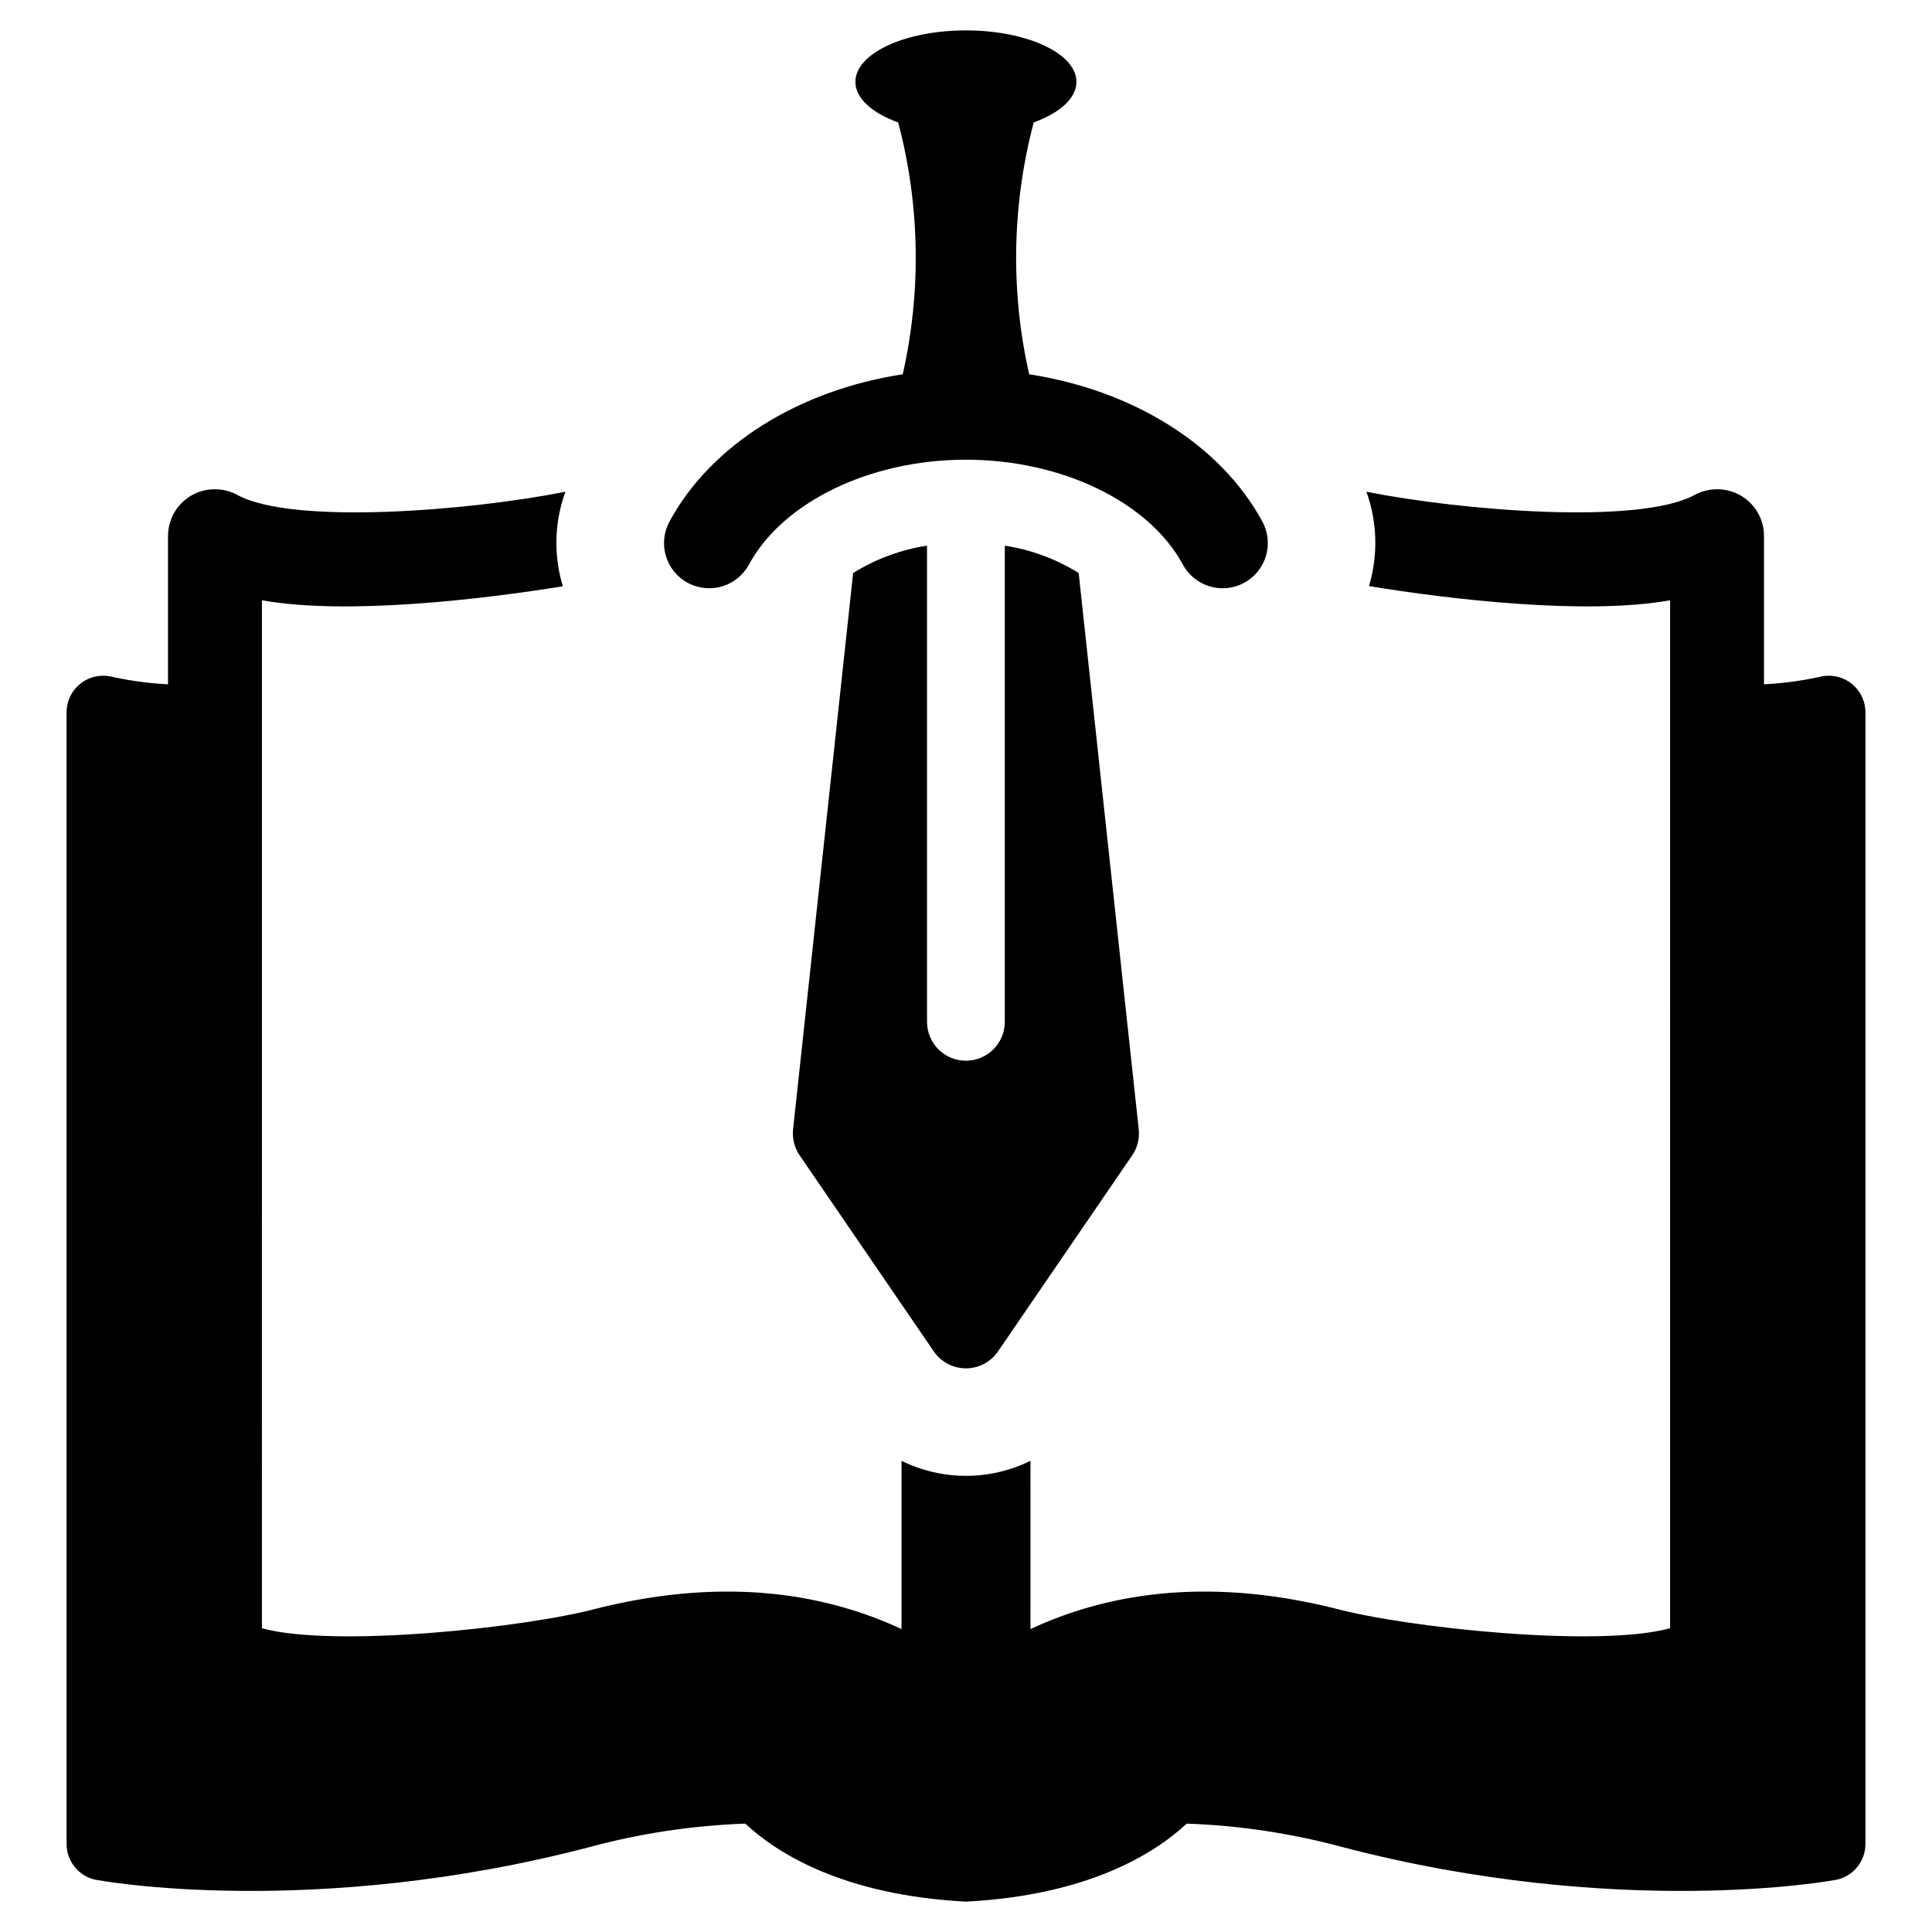
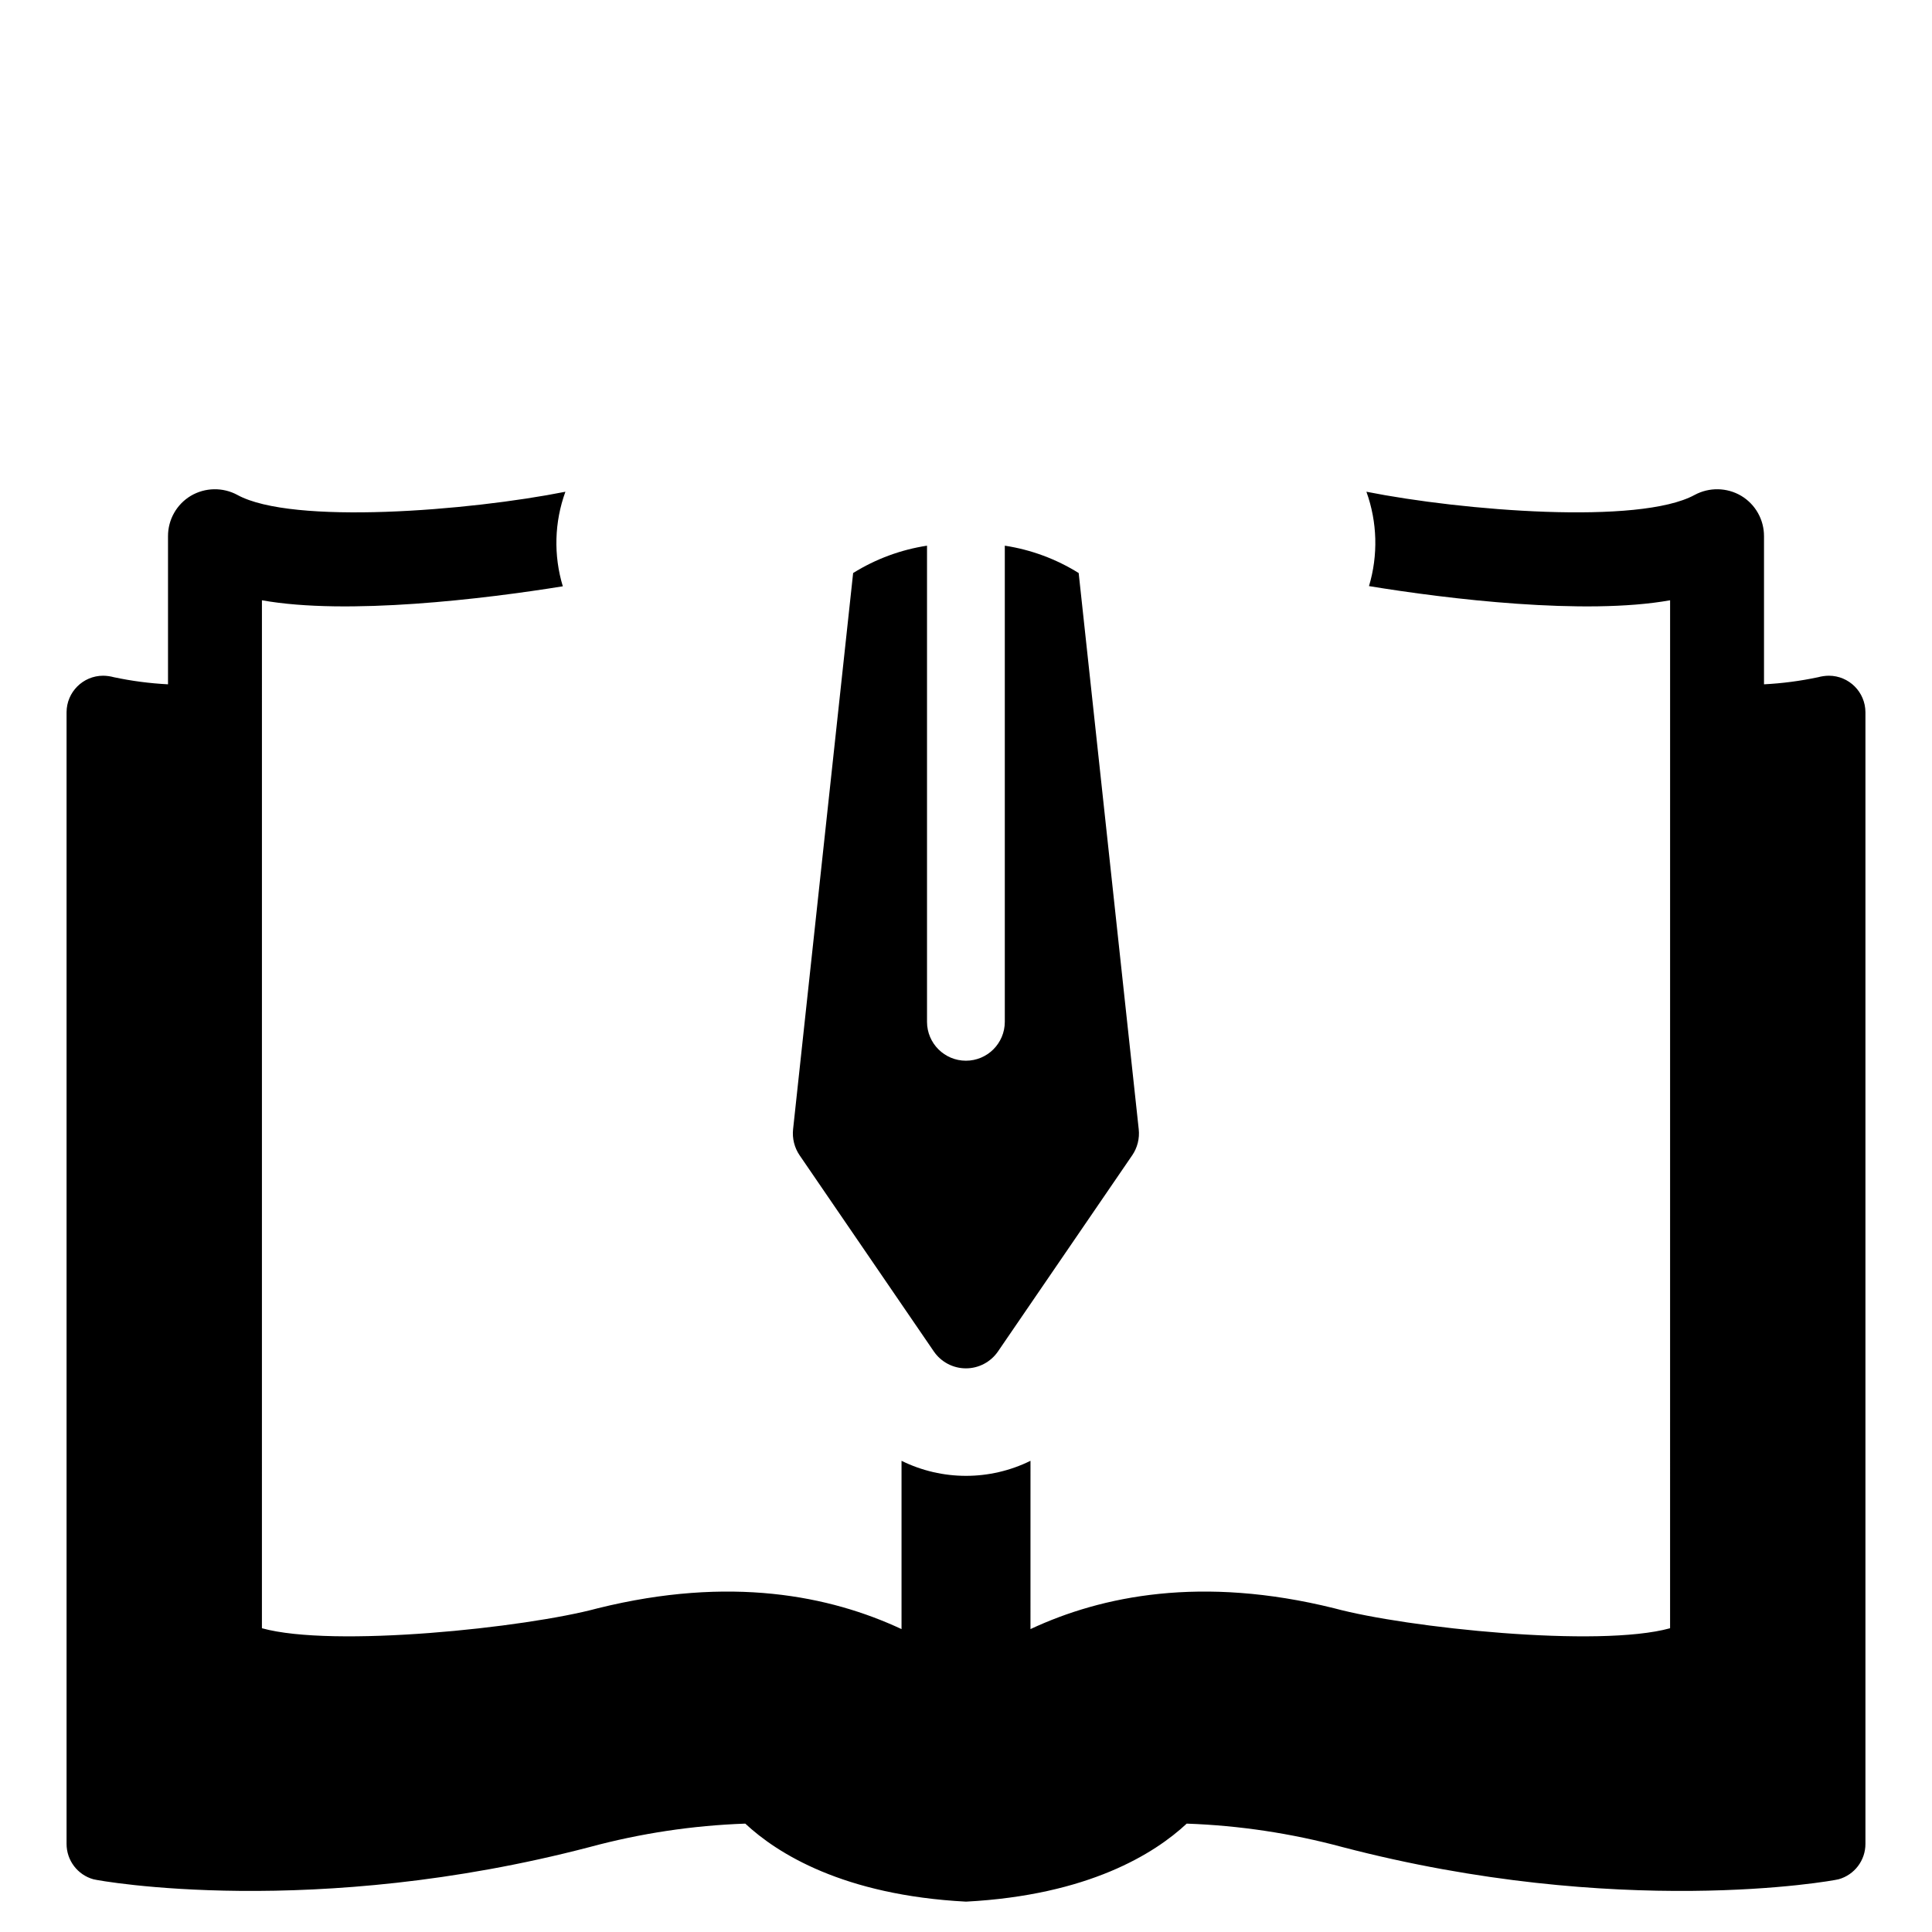
<svg xmlns="http://www.w3.org/2000/svg" fill="#000000" width="800px" height="800px" version="1.1" viewBox="144 144 512 512">
  <g>
    <path d="m628.68 323.07c-0.961 0.012-1.918 0.145-2.848 0.398-4.727 1.004-9.523 1.633-14.352 1.879v-39.242c0.016-4.387-2.277-8.453-6.039-10.707-3.793-2.238-8.484-2.324-12.359-0.23-14.637 7.973-61.457 4.215-86.973-0.855l0.004 0.004c2.898 8.043 3.141 16.809 0.684 25.004 20.789 3.418 57.184 7.805 79.797 3.758l-0.004 272.42c-18.91 5.238-69.887-0.113-89.023-5.297-35.141-8.715-61.625-3.305-80.48 5.523l0.004-44.598c-10.773 5.316-23.402 5.316-34.176 0v44.598c-18.91-8.828-45.336-14.238-80.48-5.523-19.137 5.184-70.113 10.535-89.023 5.297l0.004-272.42c22.613 4.043 58.895-0.34 79.738-3.703-2.484-8.207-2.246-17 0.684-25.059-25.516 5.07-72.336 8.828-86.914 0.855v-0.004c-3.875-2.094-8.566-2.008-12.359 0.23-3.762 2.254-6.055 6.32-6.039 10.707v39.242c-4.824-0.246-9.625-0.875-14.352-1.879-0.93-0.254-1.887-0.387-2.848-0.398-5.34 0.016-9.668 4.34-9.684 9.68v299.88c-0.012 4.379 2.902 8.227 7.121 9.398 1.707 0.457 58.324 10.594 131.51-8.543 13.465-3.633 27.297-5.715 41.234-6.207 8.488 7.918 26.027 18.965 58.492 20.676 32.465-1.707 50.008-12.758 58.492-20.676h0.004c13.938 0.492 27.773 2.574 41.238 6.207 73.188 19.137 129.8 9 131.51 8.543 4.215-1.172 7.133-5.019 7.117-9.398v-299.88c-0.016-5.34-4.34-9.664-9.684-9.68z" />
    <path d="m370.09 295.86-15.914 147.4c-0.262 2.441 0.355 4.898 1.742 6.926l35.551 51.953c1.922 2.809 5.106 4.488 8.508 4.488 3.402 0 6.582-1.68 8.504-4.488l35.551-51.953h0.004c1.387-2.027 2.004-4.484 1.738-6.926l-15.914-147.4c-5.965-3.719-12.629-6.188-19.578-7.25v126.2c-0.012 5.684-4.621 10.289-10.305 10.289-5.684 0-10.297-4.606-10.309-10.289v-126.2c-6.949 1.062-13.609 3.527-19.578 7.246z" />
-     <path d="m326.24 298.45c2.793 1.512 6.07 1.855 9.113 0.949 3.043-0.902 5.606-2.981 7.117-5.769 9.012-16.629 32.121-27.805 57.508-27.805s48.496 11.172 57.508 27.805h-0.004c3.152 5.812 10.418 7.969 16.234 4.82 2.793-1.516 4.867-4.074 5.773-7.117 0.902-3.047 0.559-6.324-0.953-9.117-11.074-20.438-34.387-34.809-61.797-39.023-4.981-22.023-4.566-44.922 1.207-66.75 6.879-2.496 11.32-6.379 11.32-10.75 0-7.531-13.113-13.637-29.289-13.637s-29.289 6.106-29.289 13.637c0 4.379 4.449 8.266 11.34 10.758 5.769 21.824 6.184 44.719 1.207 66.738-27.422 4.215-50.738 18.582-61.816 39.027h-0.004c-1.512 2.793-1.852 6.07-0.949 9.117 0.906 3.043 2.981 5.602 5.773 7.117z" />
  </g>
</svg>